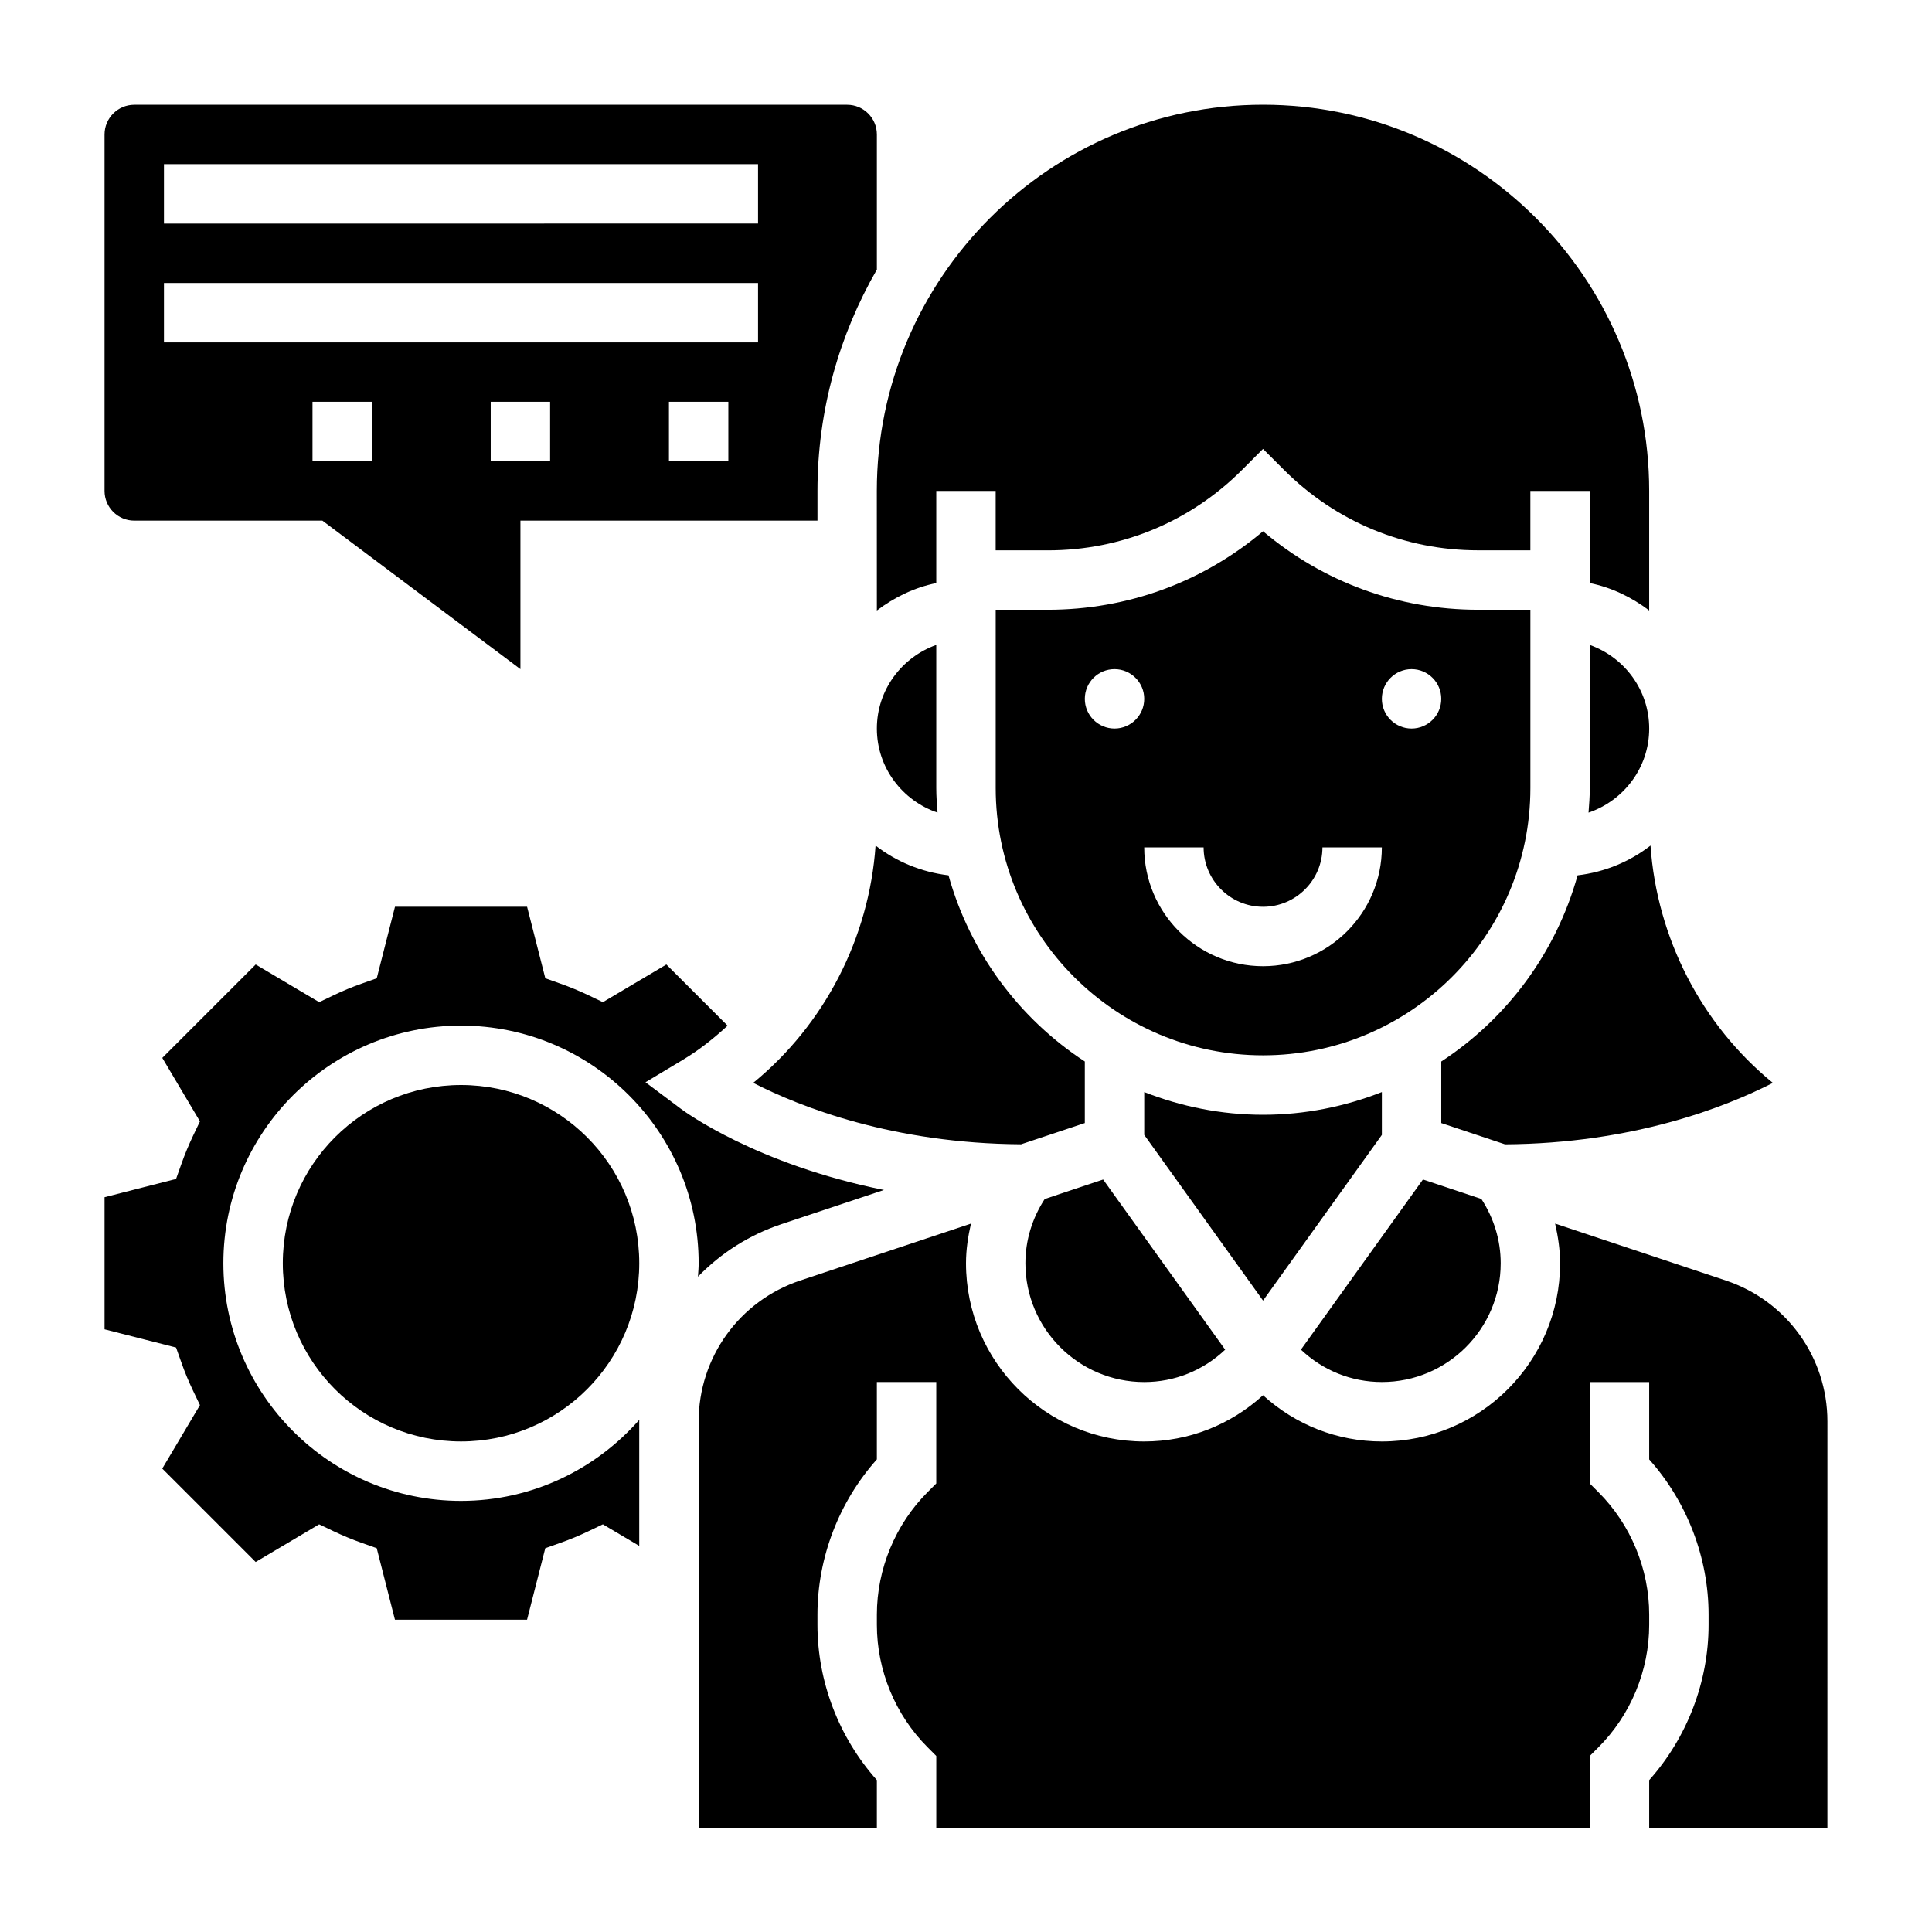
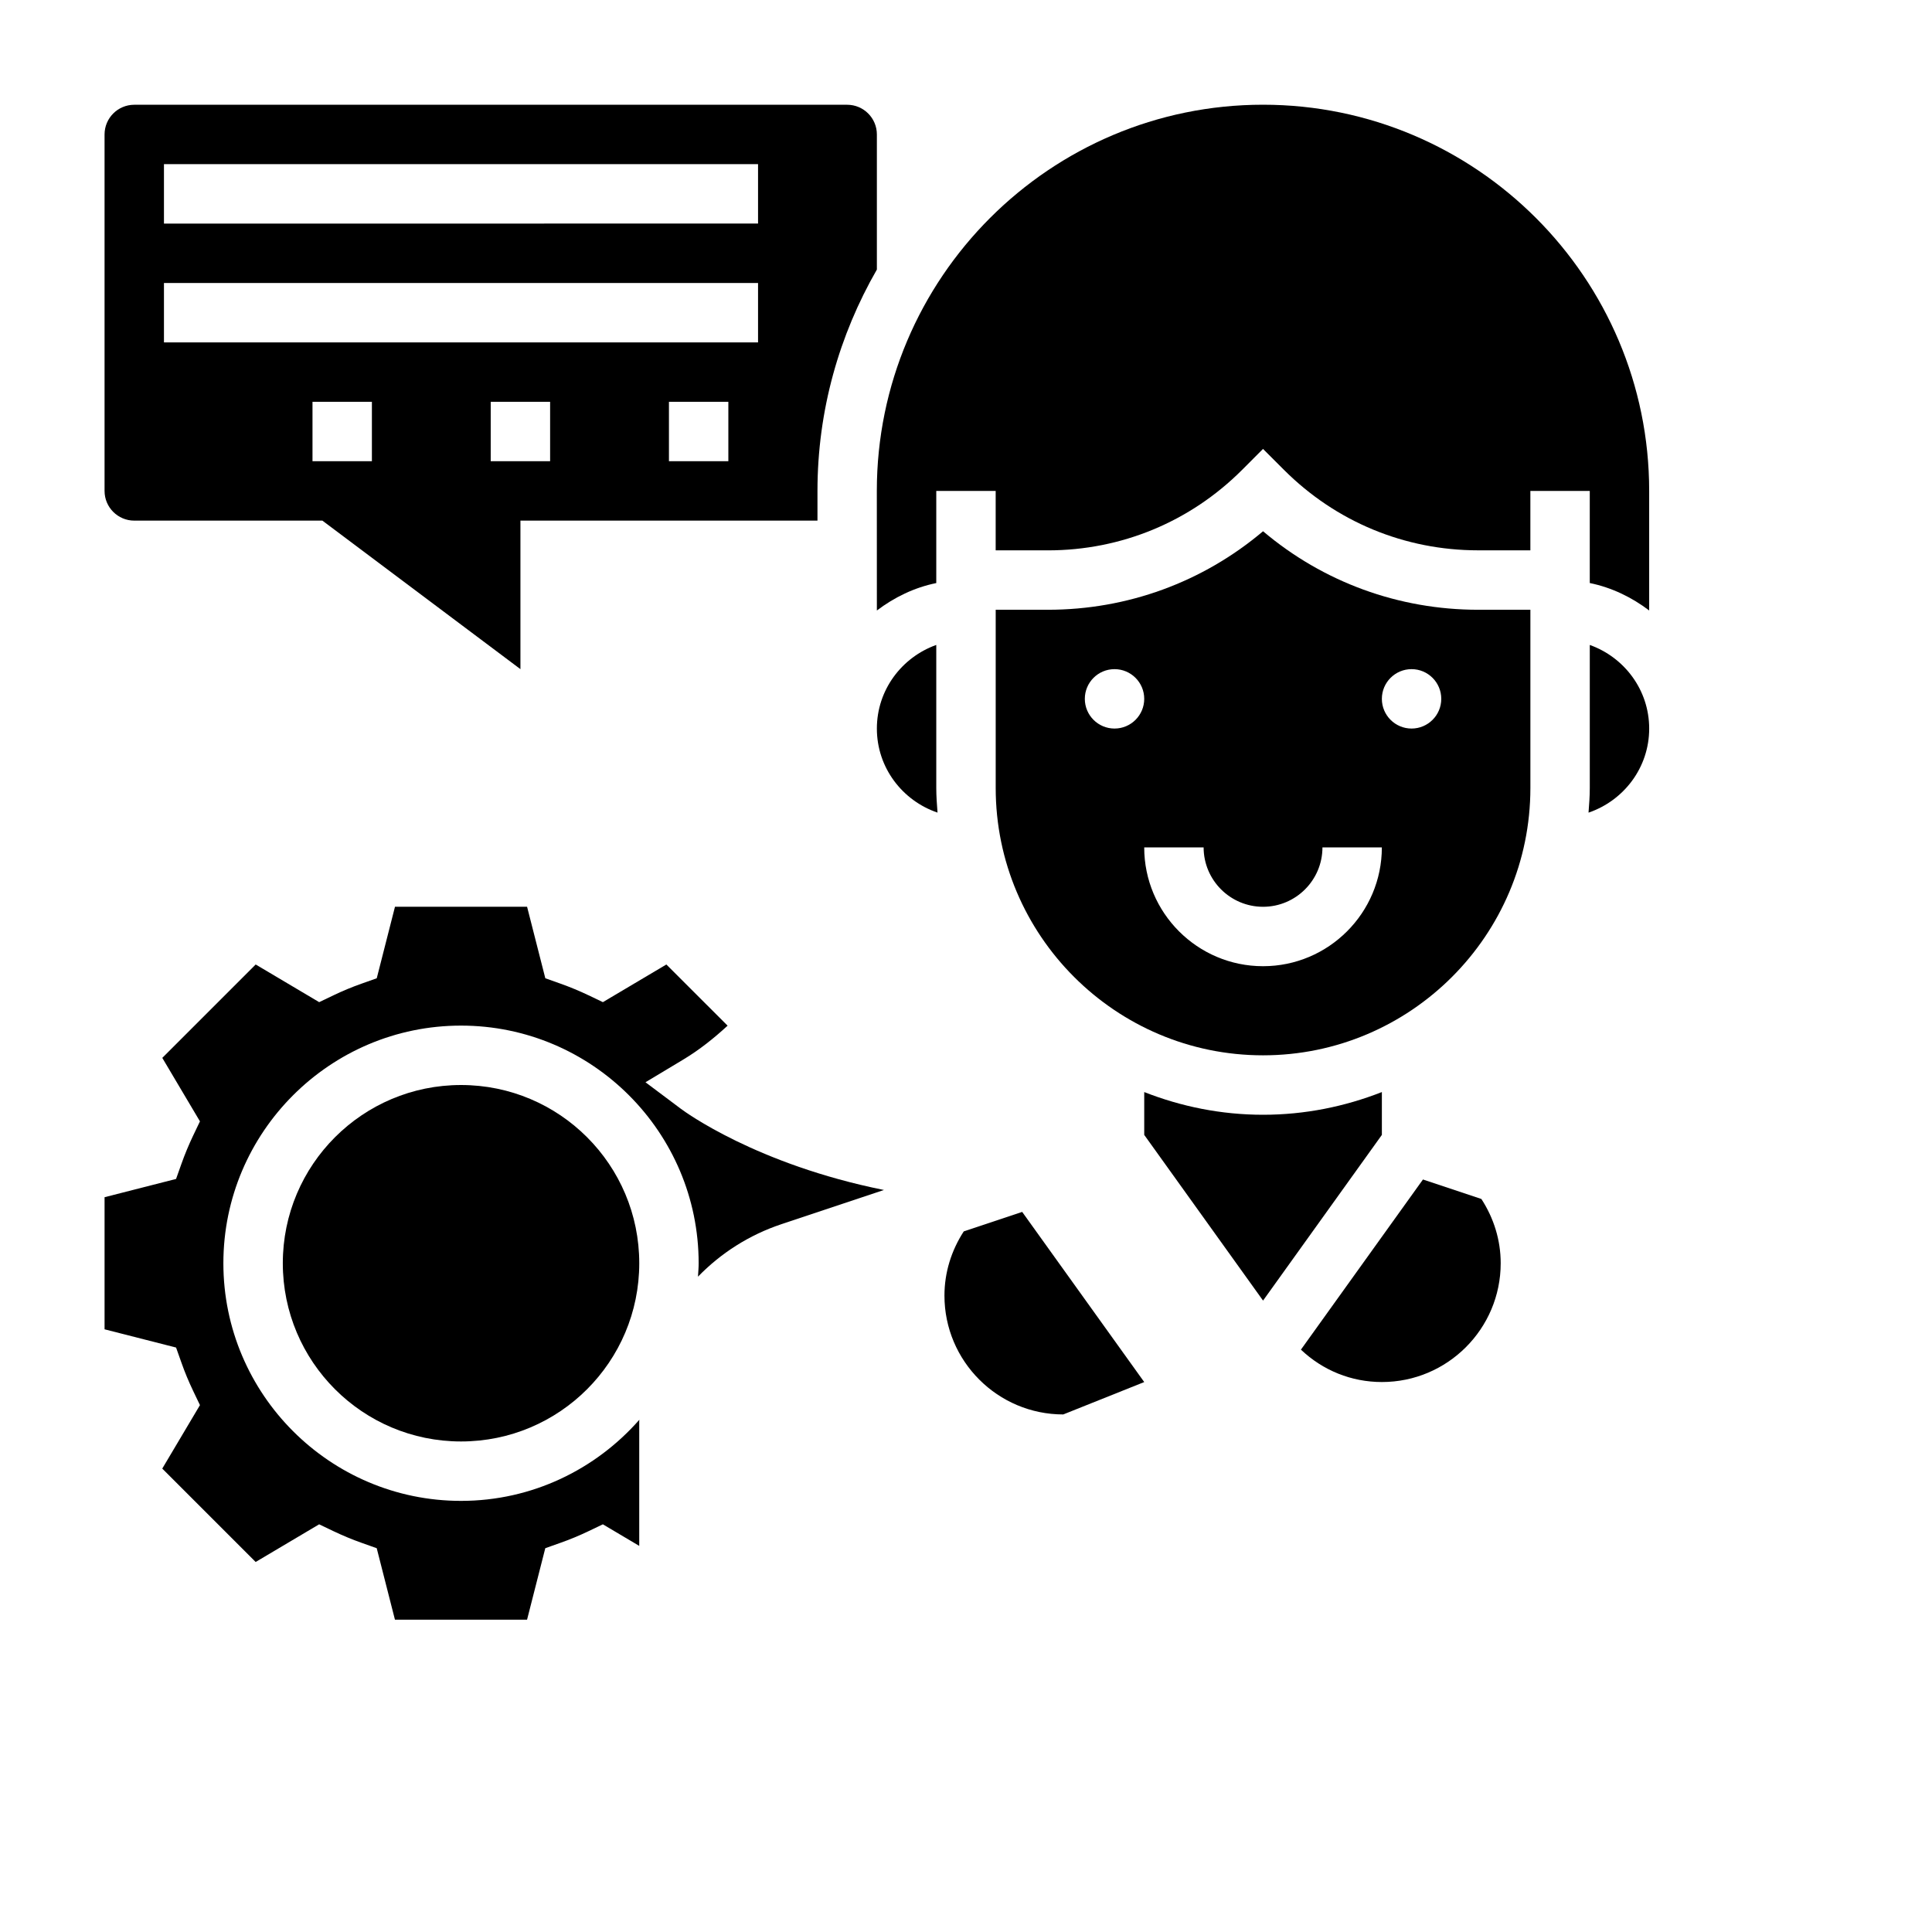
<svg xmlns="http://www.w3.org/2000/svg" fill="#000000" width="800px" height="800px" version="1.1" viewBox="144 144 512 512">
  <g>
    <path d="m510.21 444.76v-11.352c-9.777 3.832-20.371 6.016-31.488 6.016s-21.711-2.18-31.488-6.016v11.352l31.488 43.91z" />
-     <path d="m447.23 510.26c8.078 0 15.641-3.078 21.453-8.582l-32.34-45.09-15.484 5.164c-3.297 5.086-5.117 10.895-5.117 17.02 0 17.367 14.121 31.488 31.488 31.488z" />
+     <path d="m447.23 510.26l-32.34-45.09-15.484 5.164c-3.297 5.086-5.117 10.895-5.117 17.02 0 17.367 14.121 31.488 31.488 31.488z" />
    <path d="m541.7 478.77c0-6.125-1.82-11.941-5.117-17.027l-15.484-5.164-32.34 45.09c5.801 5.504 13.367 8.582 21.453 8.582 17.367 0.008 31.488-14.113 31.488-31.48z" />
    <path d="m376.38 305.79c4.598-3.481 9.895-6.086 15.742-7.273v-24.41h15.742v15.742h13.84c19.438 0 37.699-7.566 51.445-21.309l5.566-5.574 5.566 5.566c13.746 13.746 32.008 21.309 51.445 21.309h13.836v-15.742h15.742v24.41c5.848 1.195 11.148 3.793 15.742 7.273v-31.691c0-56.426-45.91-102.34-102.34-102.34-56.426 0-102.34 45.91-102.34 102.34z" />
    <path d="m565.31 314.92v37.91c0 2.203-0.164 4.359-0.332 6.527 9.312-3.172 16.074-11.902 16.074-22.277 0-10.25-6.606-18.902-15.742-22.16z" />
-     <path d="m525.95 425.31v16.312l16.895 5.637c33.867-0.219 58.355-9.824 70.98-16.281-18.918-15.469-30.723-38.367-32.426-62.891-5.496 4.258-12.082 7.023-19.324 7.887-5.707 20.5-18.727 37.961-36.125 49.336z" />
    <path d="m376.38 337.08c0 10.367 6.762 19.105 16.074 22.27-0.164-2.156-0.332-4.32-0.332-6.527v-37.91c-9.137 3.266-15.742 11.918-15.742 22.168z" />
    <path d="m478.72 423.67c39.07 0 70.848-31.781 70.848-70.848v-47.23h-13.84c-21.105 0-41.078-7.336-57.008-20.805-15.934 13.469-35.914 20.805-57.008 20.805h-13.84v47.23c0 39.07 31.777 70.848 70.848 70.848zm39.359-102.34c4.344 0 7.871 3.527 7.871 7.871s-3.527 7.871-7.871 7.871-7.871-3.527-7.871-7.871 3.527-7.871 7.871-7.871zm-39.359 62.977c8.684 0 15.742-7.062 15.742-15.742h15.742c0 17.367-14.121 31.488-31.488 31.488-17.367 0-31.488-14.121-31.488-31.488h15.742c0.008 8.684 7.066 15.742 15.75 15.742zm-39.359-62.977c4.344 0 7.871 3.527 7.871 7.871s-3.527 7.871-7.871 7.871-7.871-3.527-7.871-7.871 3.523-7.871 7.871-7.871z" />
-     <path d="m343.61 430.97c12.609 6.453 37.102 16.059 70.98 16.281l16.898-5.633v-16.312c-17.398-11.375-30.418-28.836-36.125-49.332-7.242-0.867-13.832-3.637-19.324-7.887-1.711 24.512-13.52 47.414-32.43 62.883z" />
    <path d="m351.08 468.42 27.176-9.062c-33.793-6.793-52.797-20.742-53.828-21.523l-9.367-7.023 10.035-6.031c4.273-2.566 8.117-5.644 11.723-8.965l-16.223-16.215-16.824 9.98-3.785-1.812c-2.441-1.156-4.938-2.203-7.504-3.109l-3.969-1.41-4.832-18.949h-35.008l-4.832 18.949-3.969 1.41c-2.566 0.898-5.07 1.945-7.504 3.109l-3.785 1.812-16.824-9.98-24.75 24.75 9.98 16.824-1.812 3.785c-1.156 2.441-2.203 4.938-3.109 7.504l-1.41 3.969-18.949 4.84v35.008l18.949 4.832 1.41 3.969c0.898 2.566 1.945 5.07 3.109 7.504l1.812 3.785-9.988 16.82 24.75 24.75 16.824-9.98 3.785 1.812c2.441 1.156 4.938 2.203 7.504 3.109l3.969 1.41 4.832 18.949h35.008l4.832-18.949 3.969-1.41c2.566-0.898 5.07-1.945 7.504-3.109l3.785-1.812 9.641 5.715v-32.992c0-0.148 0.031-0.293 0.031-0.434-11.547 13.145-28.434 21.5-47.262 21.5-34.723 0-62.977-28.254-62.977-62.977 0-34.723 28.254-62.977 62.977-62.977 34.723 0 62.977 28.254 62.977 62.977 0 1.203-0.109 2.379-0.18 3.559 6.012-6.195 13.512-11.043 22.109-13.91z" />
    <path d="m313.41 478.77c0 26.086-21.148 47.234-47.23 47.234-26.086 0-47.234-21.148-47.234-47.234 0-26.086 21.148-47.23 47.234-47.23 26.082 0 47.23 21.145 47.23 47.23" />
-     <path d="m601.37 483.35-45.25-15.082c0.781 3.422 1.316 6.918 1.316 10.508 0 26.047-21.184 47.23-47.23 47.23-11.832 0-22.891-4.418-31.488-12.25-8.598 7.832-19.656 12.25-31.488 12.25-26.047 0-47.23-21.184-47.23-47.23 0-3.59 0.535-7.086 1.316-10.508l-45.25 15.082c-16.102 5.367-26.918 20.371-26.918 37.344v107.66h47.23v-12.617c-10.035-11.234-15.742-26.039-15.742-41.141v-2.707c0-15.098 5.707-29.906 15.742-41.141v-20.492h15.742v26.875l-2.305 2.305c-8.539 8.555-13.434 20.379-13.434 32.453v2.707c0 12.074 4.894 23.898 13.438 32.441l2.305 2.309v19.004h173.18v-19.004l2.305-2.305c8.547-8.543 13.441-20.367 13.441-32.441v-2.707c0-12.074-4.894-23.898-13.438-32.441l-2.305-2.309v-26.875h15.742v20.492c10.035 11.234 15.742 26.039 15.742 41.141v2.707c0 15.098-5.707 29.906-15.742 41.141v12.617h47.23l0.004-107.67c0-16.973-10.816-31.977-26.918-37.344z" />
    <path d="m179.58 281.97h49.855l52.484 39.359v-39.359h78.719v-7.871c0-21.355 5.785-41.352 15.742-58.664v-35.801c0-4.344-3.527-7.871-7.871-7.871h-188.93c-4.344 0-7.871 3.527-7.871 7.871v94.465c0 4.344 3.527 7.871 7.871 7.871zm62.977-15.742h-15.742v-15.742h15.742zm47.23 0h-15.742v-15.742h15.742zm47.234 0h-15.742v-15.742h15.742zm-149.57-78.723h157.44v15.742l-157.44 0.004zm0 31.488h157.44v15.742l-157.44 0.004z" />
  </g>
</svg>